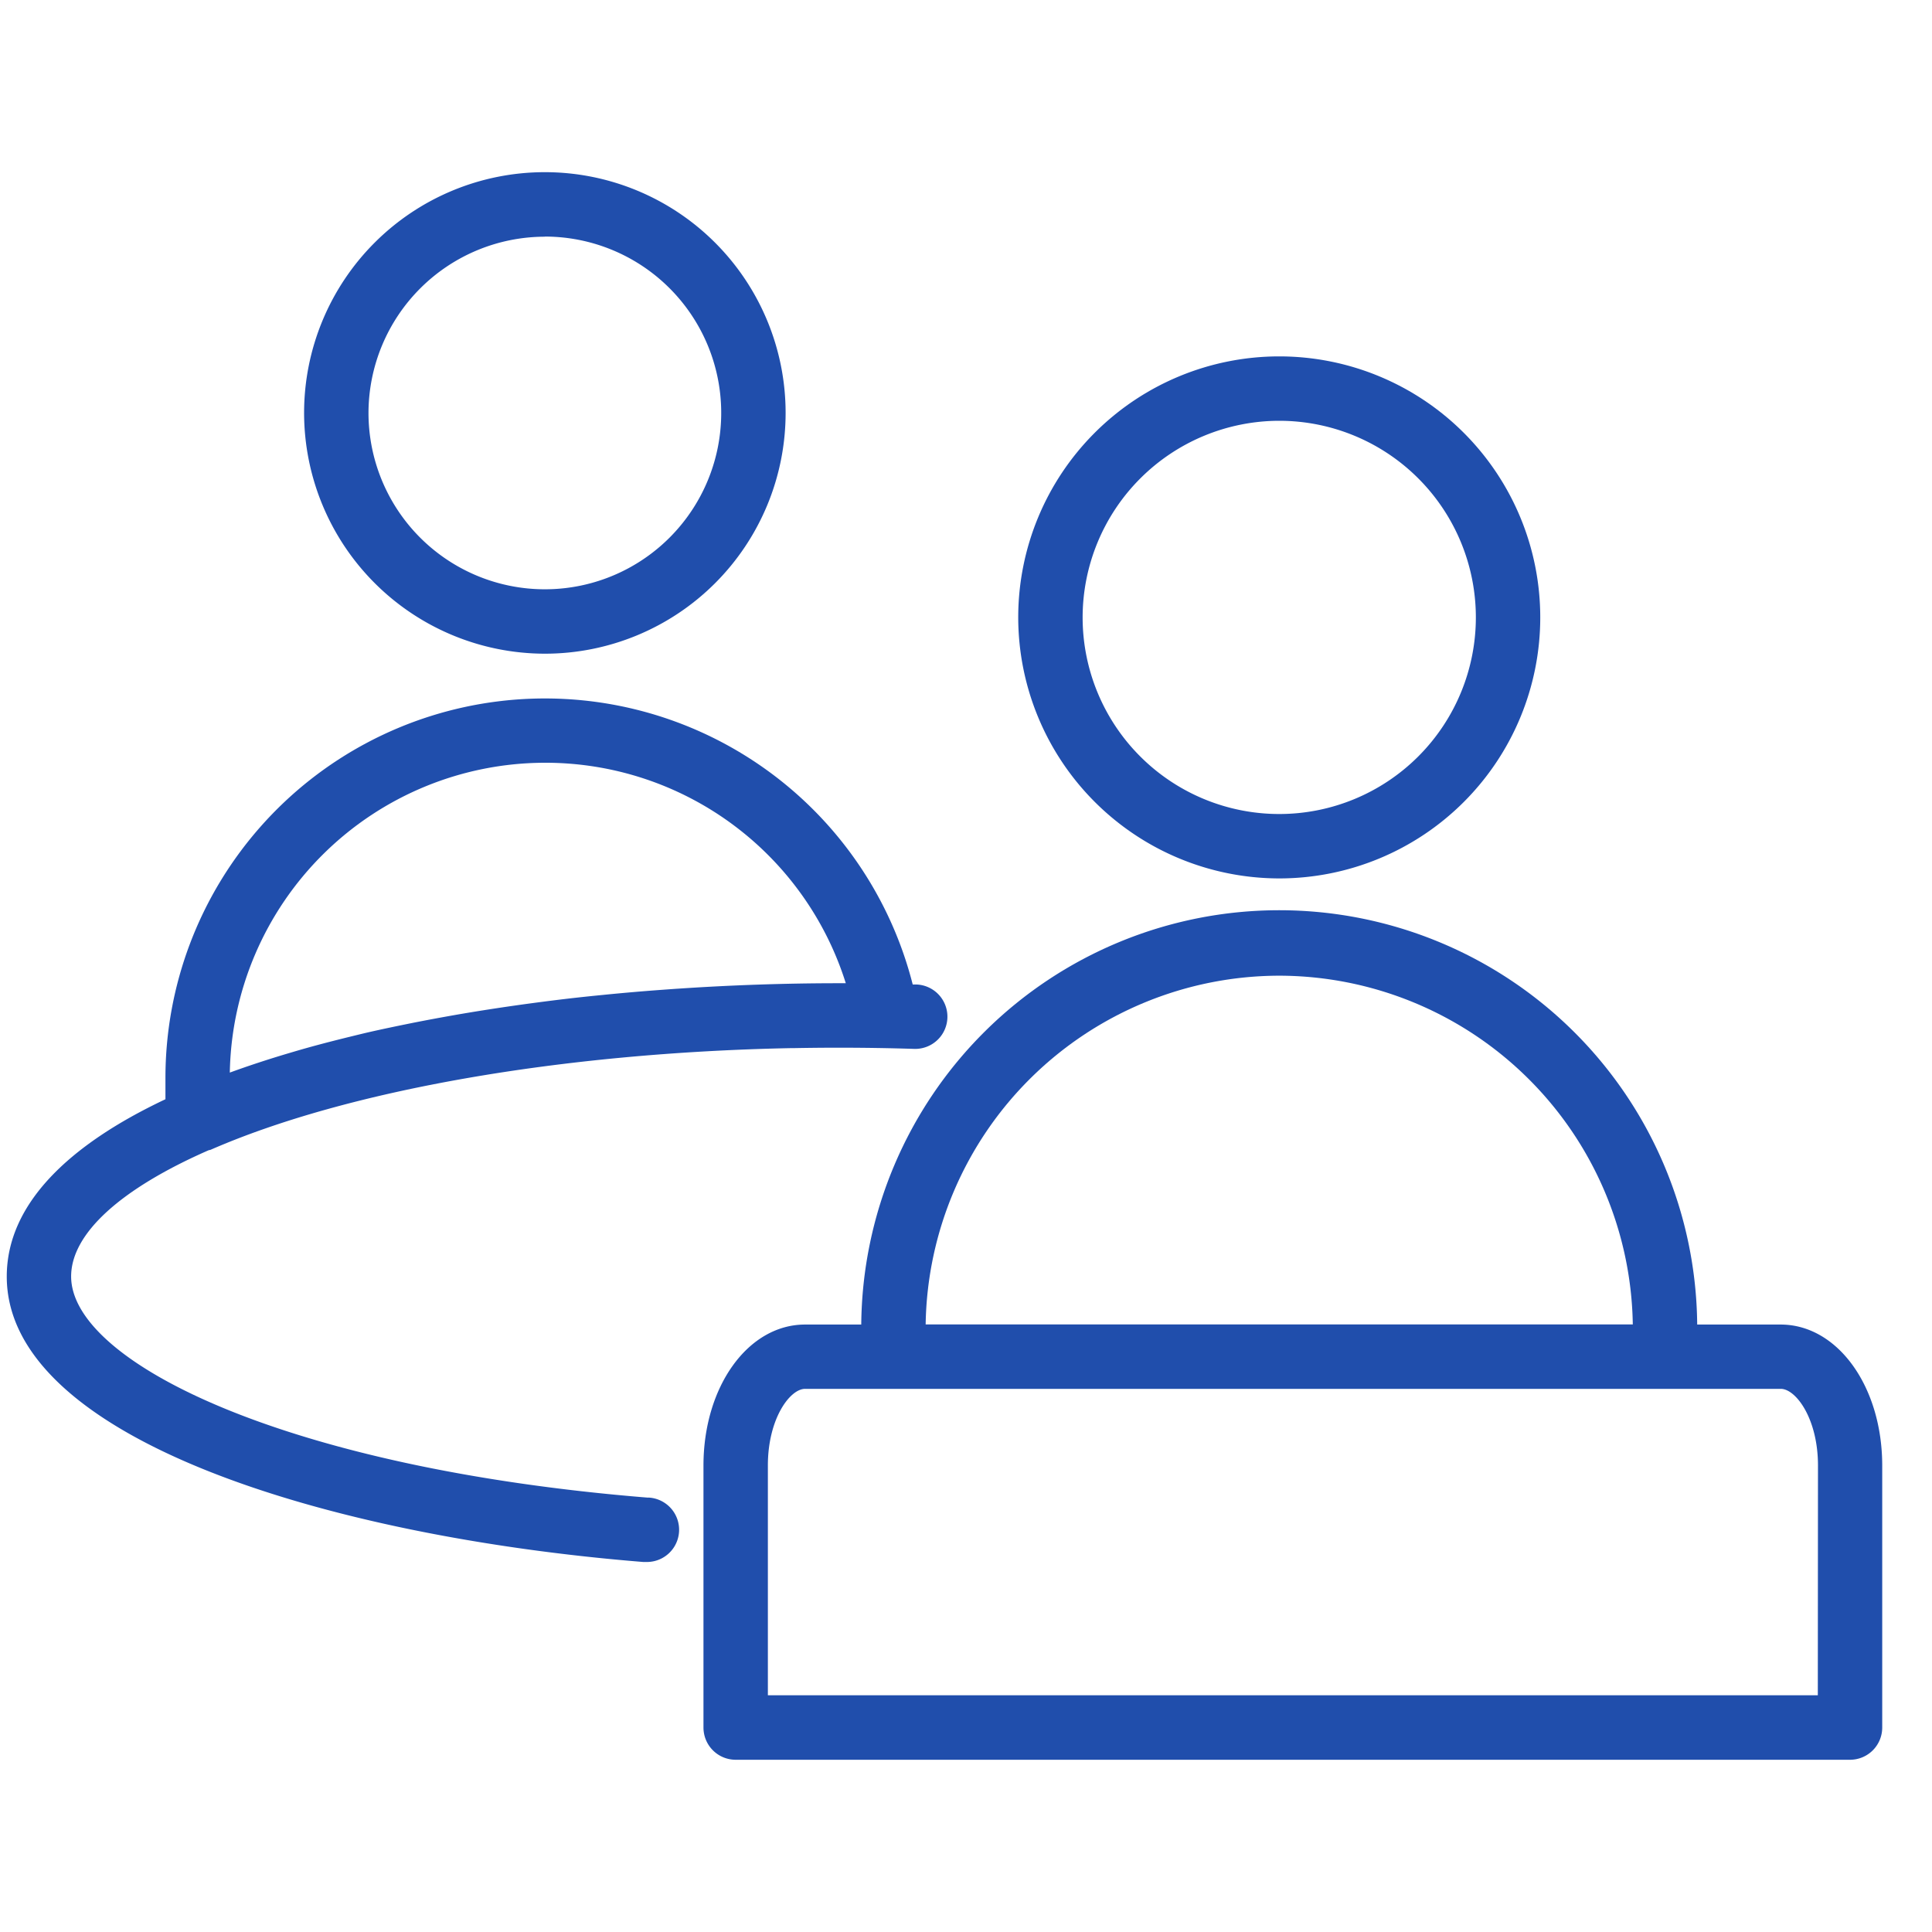
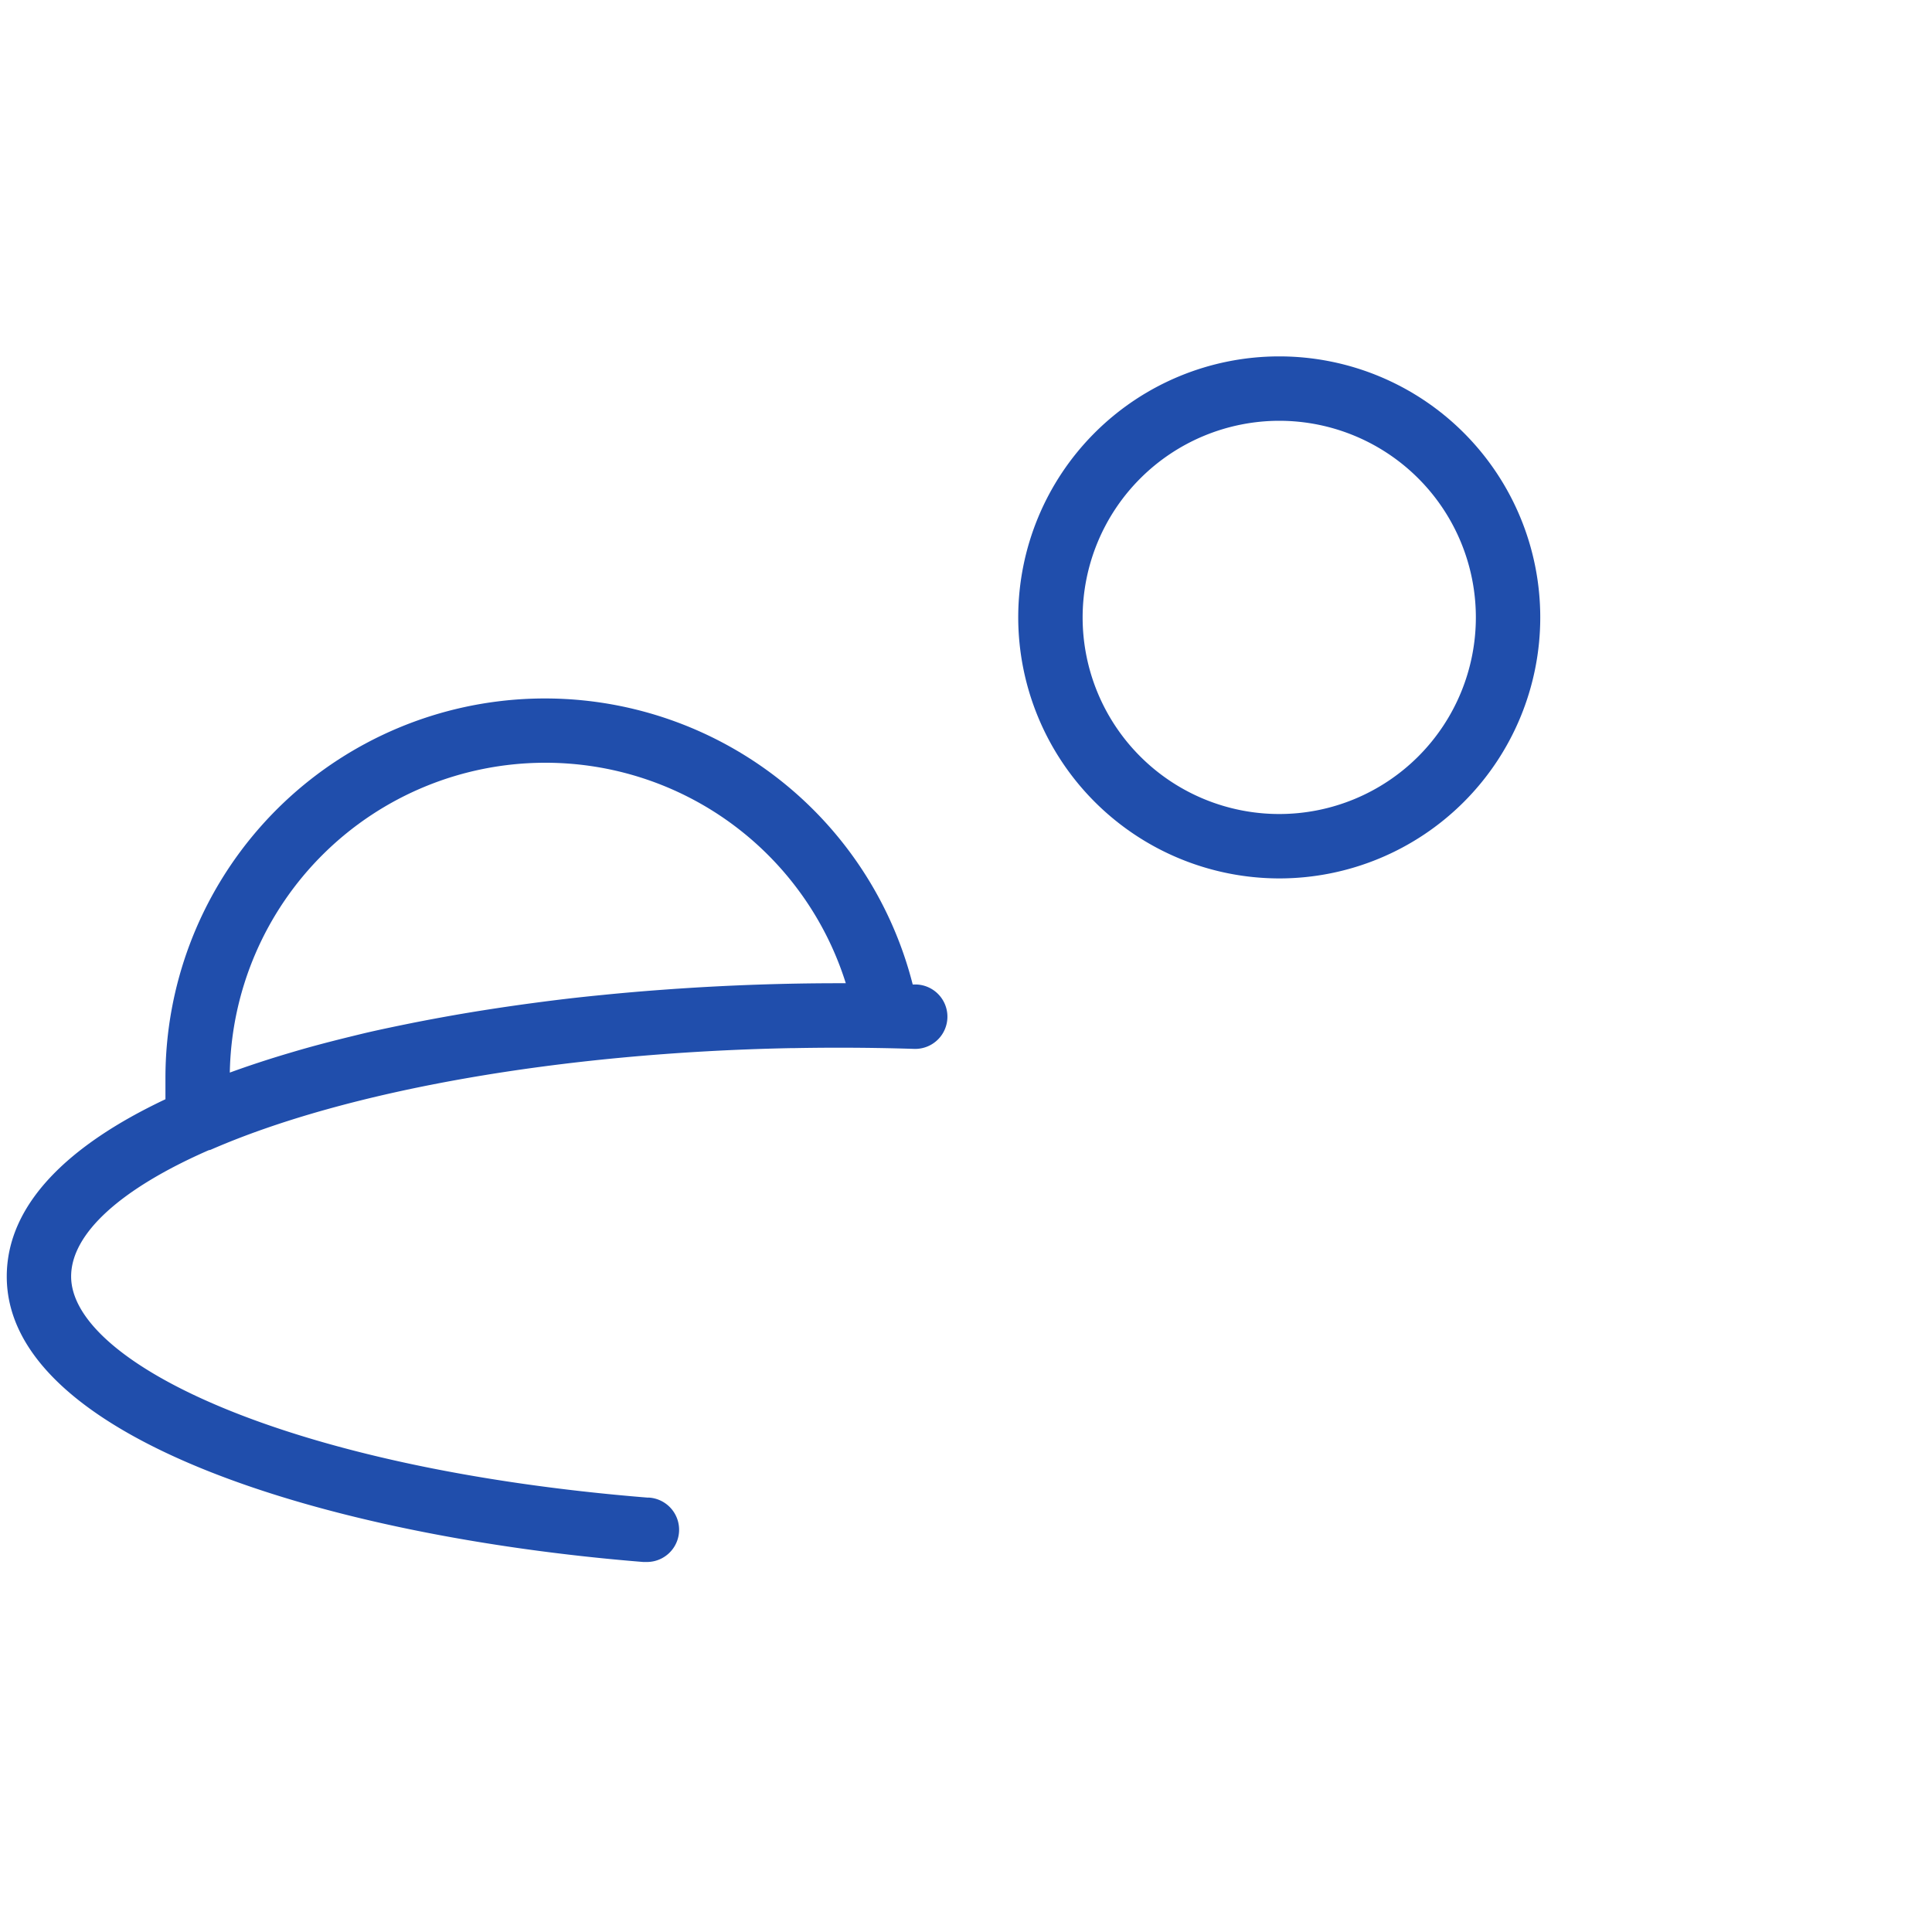
<svg xmlns="http://www.w3.org/2000/svg" width="60" height="60" viewBox="0 0 60 60">
  <g transform="translate(-535.5 -1971)">
    <g transform="translate(535.704 1971.351)">
      <path d="M685,377.279a8.106,8.106,0,1,0-8.106-8.106A8.114,8.114,0,0,0,685,377.279Zm0-14.212a6.106,6.106,0,1,1-6.106,6.106A6.113,6.113,0,0,1,685,363.067Z" transform="translate(-645.476 -350.35)" fill="#204eac" />
-       <path d="M662.193,370.3a7.477,7.477,0,1,0-7.477-7.478A7.486,7.486,0,0,0,662.193,370.3Zm0-12.954a5.477,5.477,0,1,1-5.477,5.476A5.483,5.483,0,0,1,662.193,357.35Z" transform="translate(-645.476 -350.35)" fill="#204eac" />
      <path d="M665.4,396.51c-11.216-.906-17.919-4.2-17.919-6.87,0-1.333,1.543-2.725,4.275-3.921a.474.474,0,0,0,.053-.011c4.252-1.857,10.9-3.014,18-3.158l.086,0c.469-.009.941-.014,1.414-.014q1.191,0,2.354.037a1,1,0,0,0,.063-2h-.109a11.785,11.785,0,0,0-23.207,2.907v.657c-3.032,1.431-4.928,3.274-4.928,5.506,0,5.02,9.923,8.069,19.758,8.864l.082,0a1,1,0,0,0,.079-2Zm-3.2-22.823a9.777,9.777,0,0,1,9.339,6.847l-.113,0-.116,0c-1.658,0-3.329.058-4.981.169-.157.01-.312.022-.467.033q-.95.069-1.885.163-.411.04-.817.085c-.5.056-.992.119-1.482.185q-.675.092-1.331.195-.516.081-1.021.17-.606.107-1.2.224c-.494.1-.982.2-1.459.31-.18.042-.356.086-.533.129-.6.147-1.187.3-1.753.468l-.108.032q-.972.287-1.864.612A9.8,9.8,0,0,1,662.193,373.687Z" transform="translate(-645.476 -350.35)" fill="#204eac" />
-       <path d="M700.57,391.134h-2.59a12.981,12.981,0,0,0-25.961,0h-1.744c-1.77,0-3.156,1.924-3.156,4.38v8.136a1,1,0,0,0,1,1h34.607a1,1,0,0,0,1-1v-8.136C703.726,393.058,702.339,391.134,700.57,391.134ZM685,380.3a11,11,0,0,1,10.98,10.831H674.019A11,11,0,0,1,685,380.3Zm16.726,22.347H669.119v-7.136c0-1.453.685-2.38,1.156-2.38h30.3c.471,0,1.156.927,1.156,2.38Z" transform="translate(-645.476 -350.35)" fill="#204eac" />
    </g>
    <rect width="60" height="60" transform="translate(535.5 1971)" fill="none" />
  </g>
</svg>